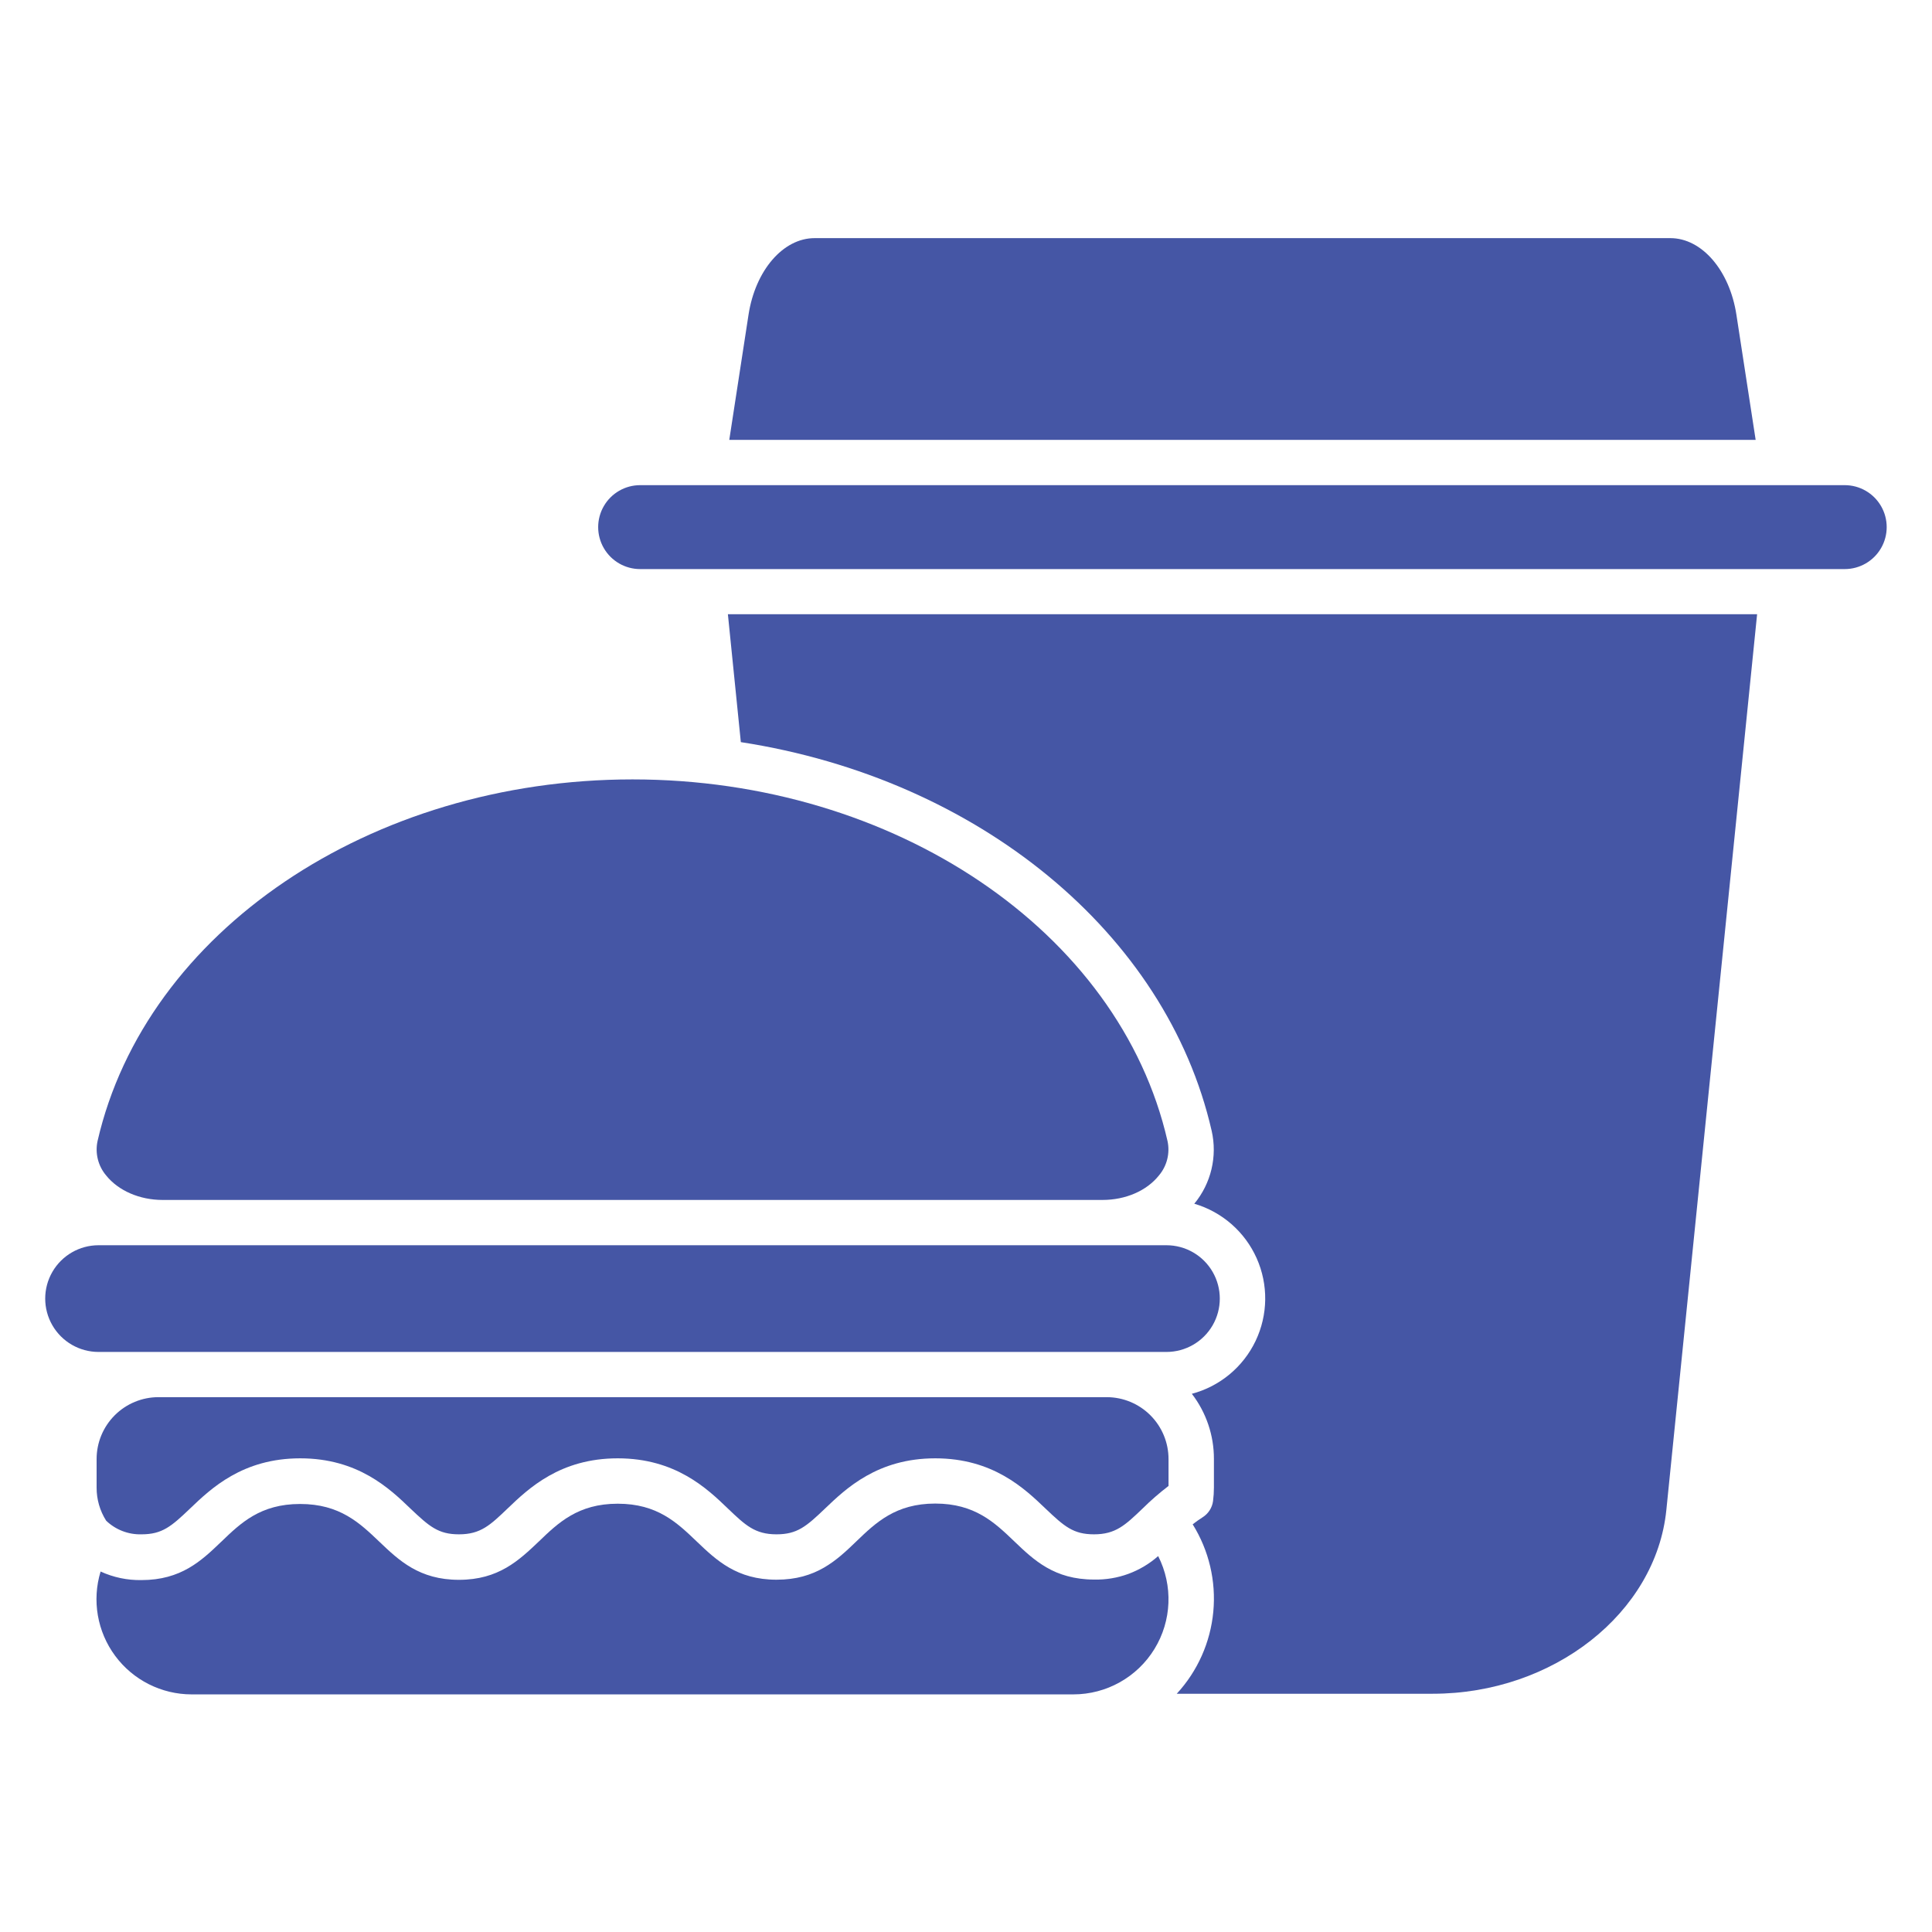
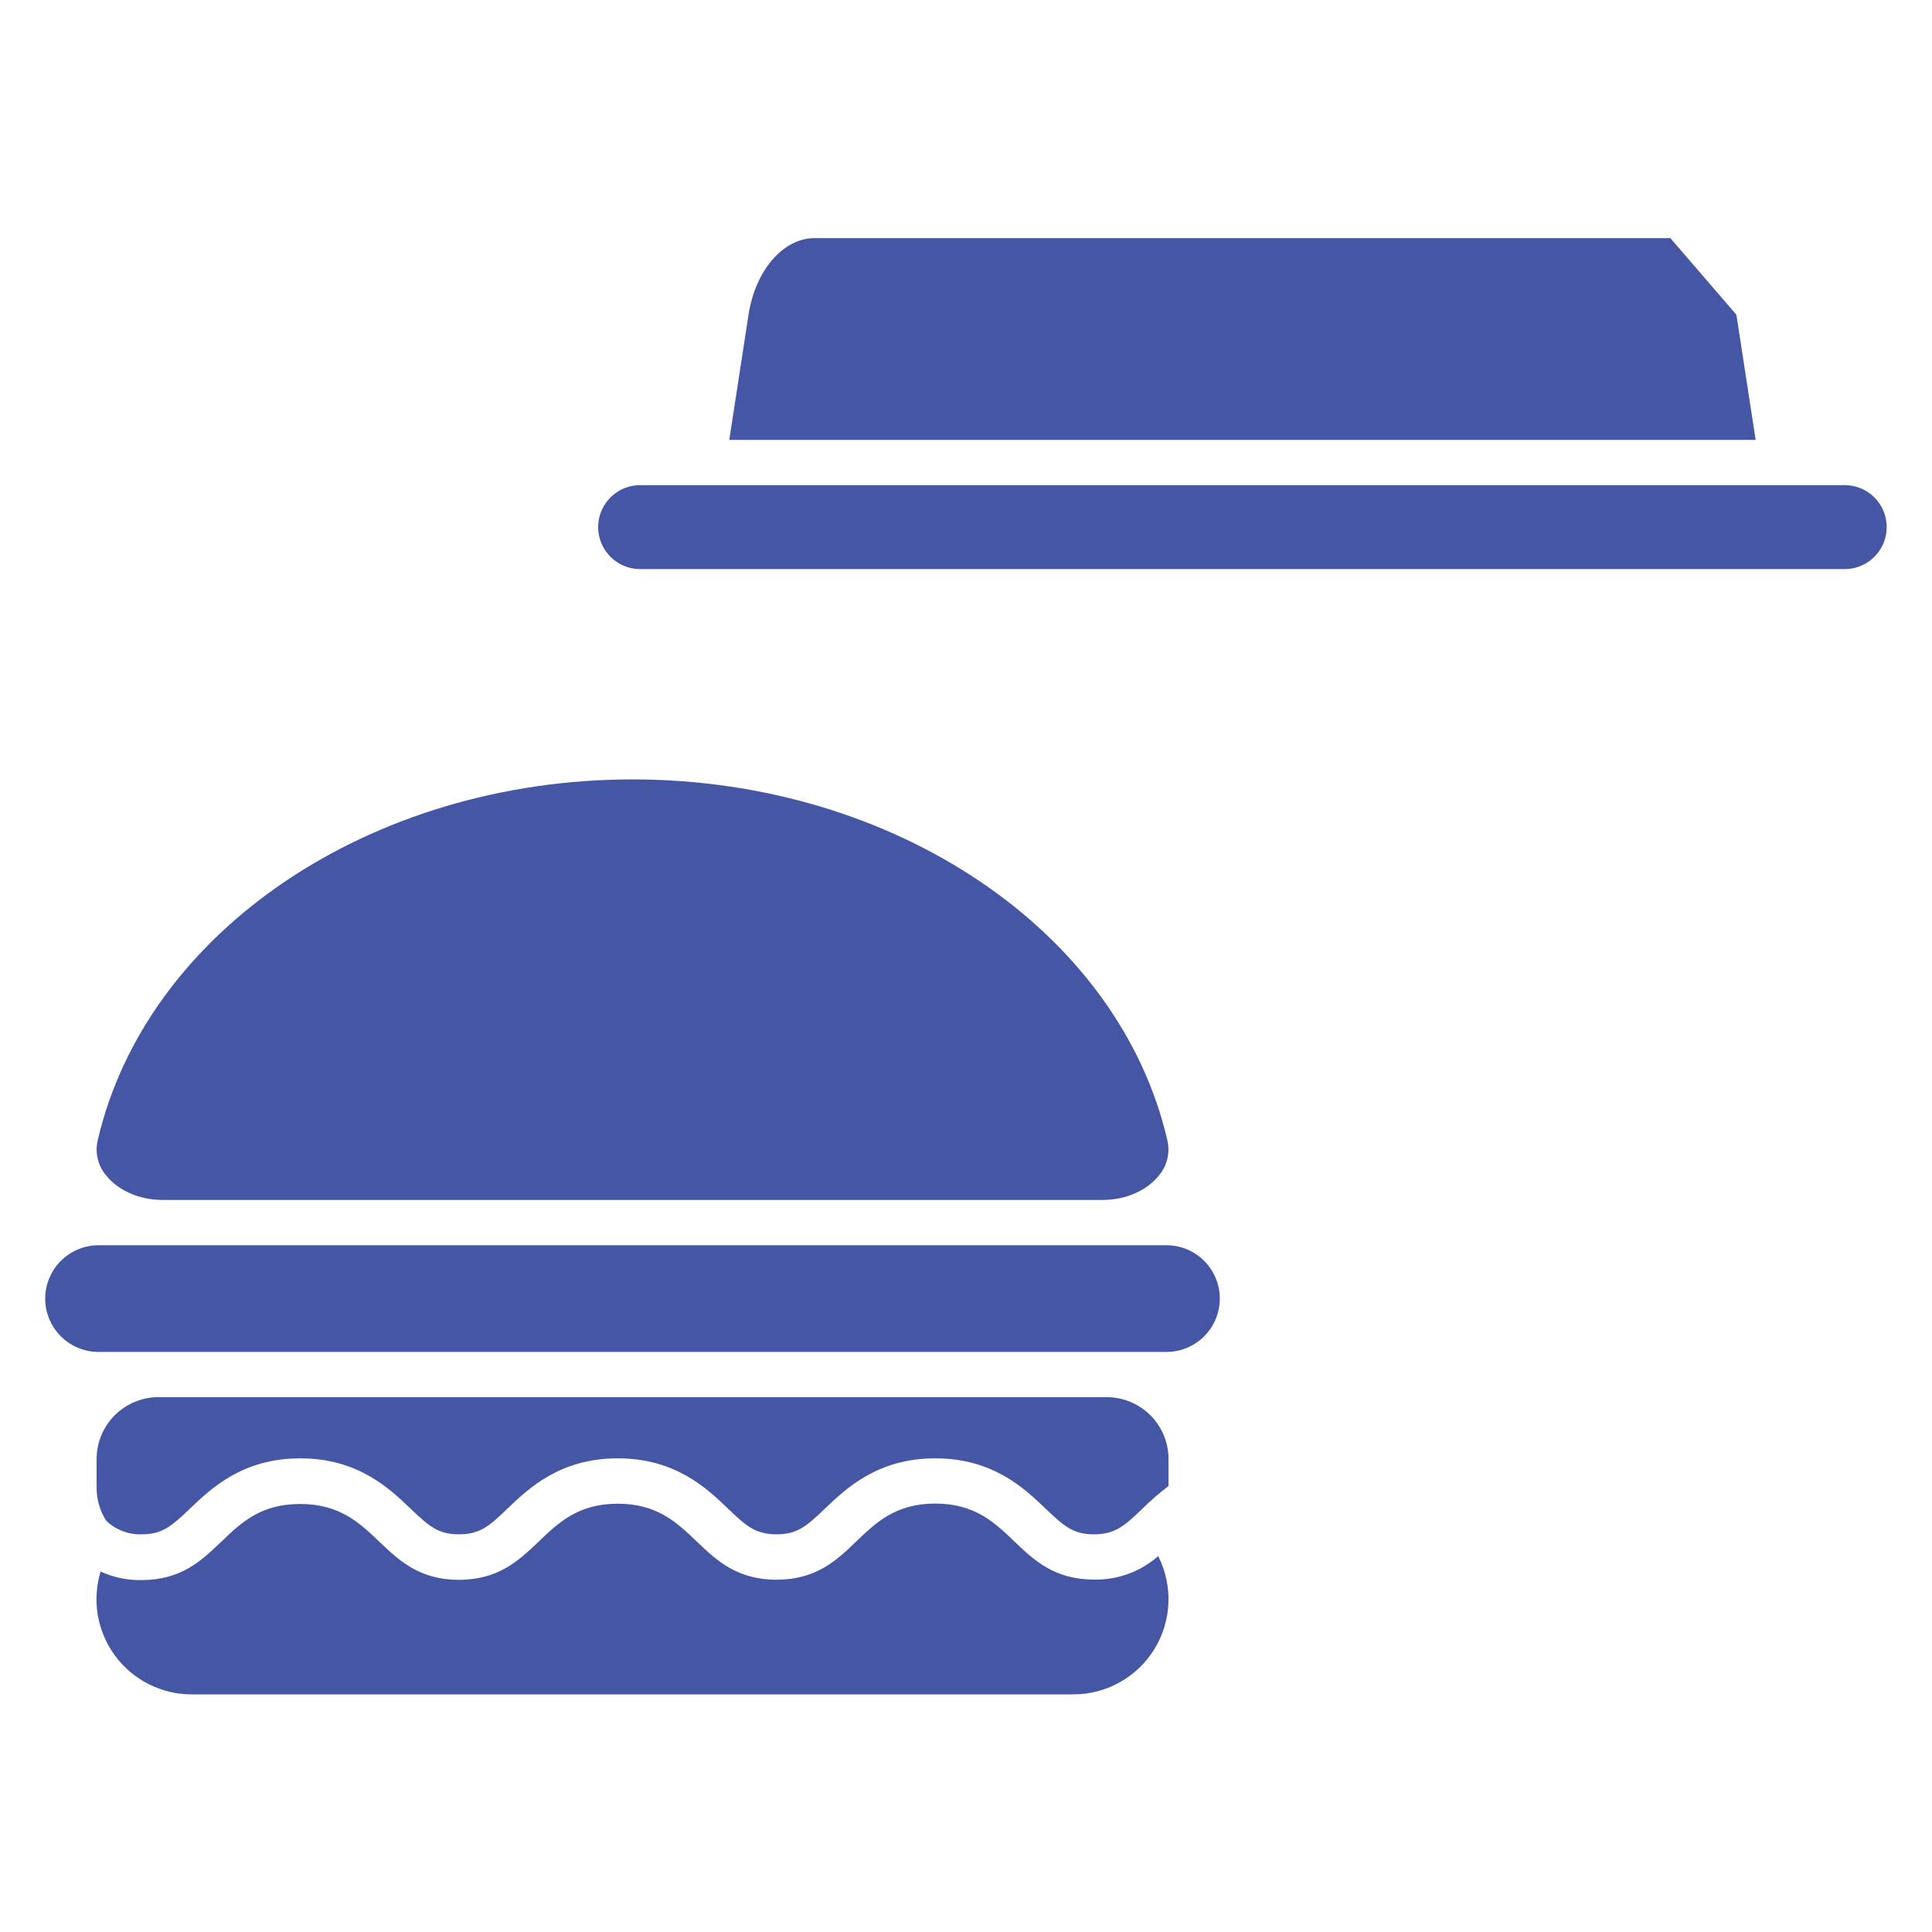
<svg xmlns="http://www.w3.org/2000/svg" width="1200pt" height="1200pt" version="1.1" viewBox="0 0 1200 1200">
-   <path d="m752.58 702.33c3.637 15.965-0.344 32.711-10.781 45.328 17.242 5.055 31.398 17.418 38.723 33.824 7.328 16.41 7.086 35.203-0.66 51.414-7.75 16.215-22.219 28.211-39.586 32.816 8.91 11.586 13.73 25.793 13.711 40.406v17.812c-0.004 2.797-0.184 5.594-0.539 8.367-0.539 4.164-2.914 7.867-6.469 10.102-2.18 1.383-4.242 2.859-6.188 4.383 10.098 16.203 14.602 35.277 12.812 54.285-1.785 19.012-9.762 36.91-22.703 50.949h159c74.859 0 138.61-50.133 145.1-114.16l56.367-556.34h-639.26l8.039 79.43c147.54 22.781 264.33 118.66 292.43 241.38z" fill="#4556a5" />
-   <path d="m1037.5 147.91h-531.54c-19.547 0-36.797 20.016-41.039 47.578l-11.953 77.719h637.5l-11.953-77.719c-4.219-27.562-21.469-47.578-41.016-47.578z" fill="#4556a5" />
+   <path d="m1037.5 147.91h-531.54c-19.547 0-36.797 20.016-41.039 47.578l-11.953 77.719h637.5l-11.953-77.719z" fill="#4556a5" />
  <path d="m1145.8 301.34h-748.2c-9.312 0-17.914 4.969-22.57 13.031s-4.656 18 0 26.062 13.258 13.031 22.57 13.031h748.2c9.312 0 17.914-4.969 22.57-13.031s4.656-18 0-26.062-13.258-13.031-22.57-13.031z" fill="#4556a5" />
  <path d="m687.38 867.8h-588.94c-10.188 0-19.957 4.043-27.164 11.242-7.207 7.199-11.262 16.961-11.273 27.148v17.812c-0.023 7.269 2.035 14.395 5.93 20.531 5.891 5.648 13.805 8.695 21.961 8.461 12.867 0 18.516-4.898 30.117-15.984 13.031-12.469 32.625-31.219 68.461-31.219s55.5 18.75 68.438 31.195c11.719 11.109 17.297 16.008 30.164 16.008 13.43 0 19.359-5.672 30.141-15.984 12.984-12.445 32.578-31.219 68.461-31.219s55.5 18.75 68.438 31.195c10.828 10.336 16.758 16.008 30.188 16.008 12.867 0 18.516-4.898 30.117-15.984 13.031-12.469 32.625-31.219 68.484-31.219 35.859 0 55.453 18.75 68.414 31.148 11.719 11.156 17.32 16.055 30.188 16.055 13.43 0 19.359-5.672 30.141-15.984 5.078-5.027 10.473-9.723 16.148-14.062v-16.688c0.008-10.195-4.039-19.973-11.242-27.188-7.203-7.211-16.977-11.266-27.172-11.273z" fill="#4556a5" />
  <path d="m100.99 745.31h583.78c14.367 0 27.469-5.695 35.039-15.188 5.035-5.93 7.012-13.871 5.344-21.469-29.789-130.12-169.55-224.55-332.27-224.55-162.73 0-302.34 94.43-332.27 224.55-1.668 7.598 0.309 15.539 5.344 21.469 7.57 9.445 20.766 15.188 35.039 15.188z" fill="#4556a5" />
  <path d="m679.5 981.09c-24.68 0-37.336-12.07-49.547-23.766s-24.492-23.438-49.055-23.438-36.961 11.883-48.961 23.438l-0.188 0.188c-12.188 11.719-24.82 23.672-49.453 23.672s-37.336-12.07-49.57-23.766c-12.234-11.695-24.445-23.438-49.055-23.438s-36.984 11.883-48.961 23.438c-12.352 11.719-24.984 23.836-49.641 23.836s-37.266-12.047-49.453-23.672-24.539-23.438-49.219-23.438c-24.68 0-36.961 11.883-48.938 23.438l-0.188 0.164c-12.211 11.719-24.82 23.672-49.453 23.672-8.738 0.148-17.395-1.672-25.336-5.32-5.449 17.91-2.09 37.344 9.055 52.387 11.145 15.043 28.754 23.918 47.477 23.926h547.66c20.555 0 39.637-10.68 50.383-28.203 10.75-17.523 11.621-39.371 2.305-57.695-10.977 9.707-25.215 14.914-39.867 14.578z" fill="#4556a5" />
  <path d="m724.5 773.44h-663.28c-11.84 0-22.781 6.316-28.699 16.57-5.922 10.254-5.922 22.887 0 33.141 5.918 10.254 16.859 16.57 28.699 16.57h663.28c11.84 0 22.781-6.316 28.699-16.57 5.922-10.254 5.922-22.887 0-33.141-5.918-10.254-16.859-16.57-28.699-16.57z" fill="#4556a5" />
</svg>